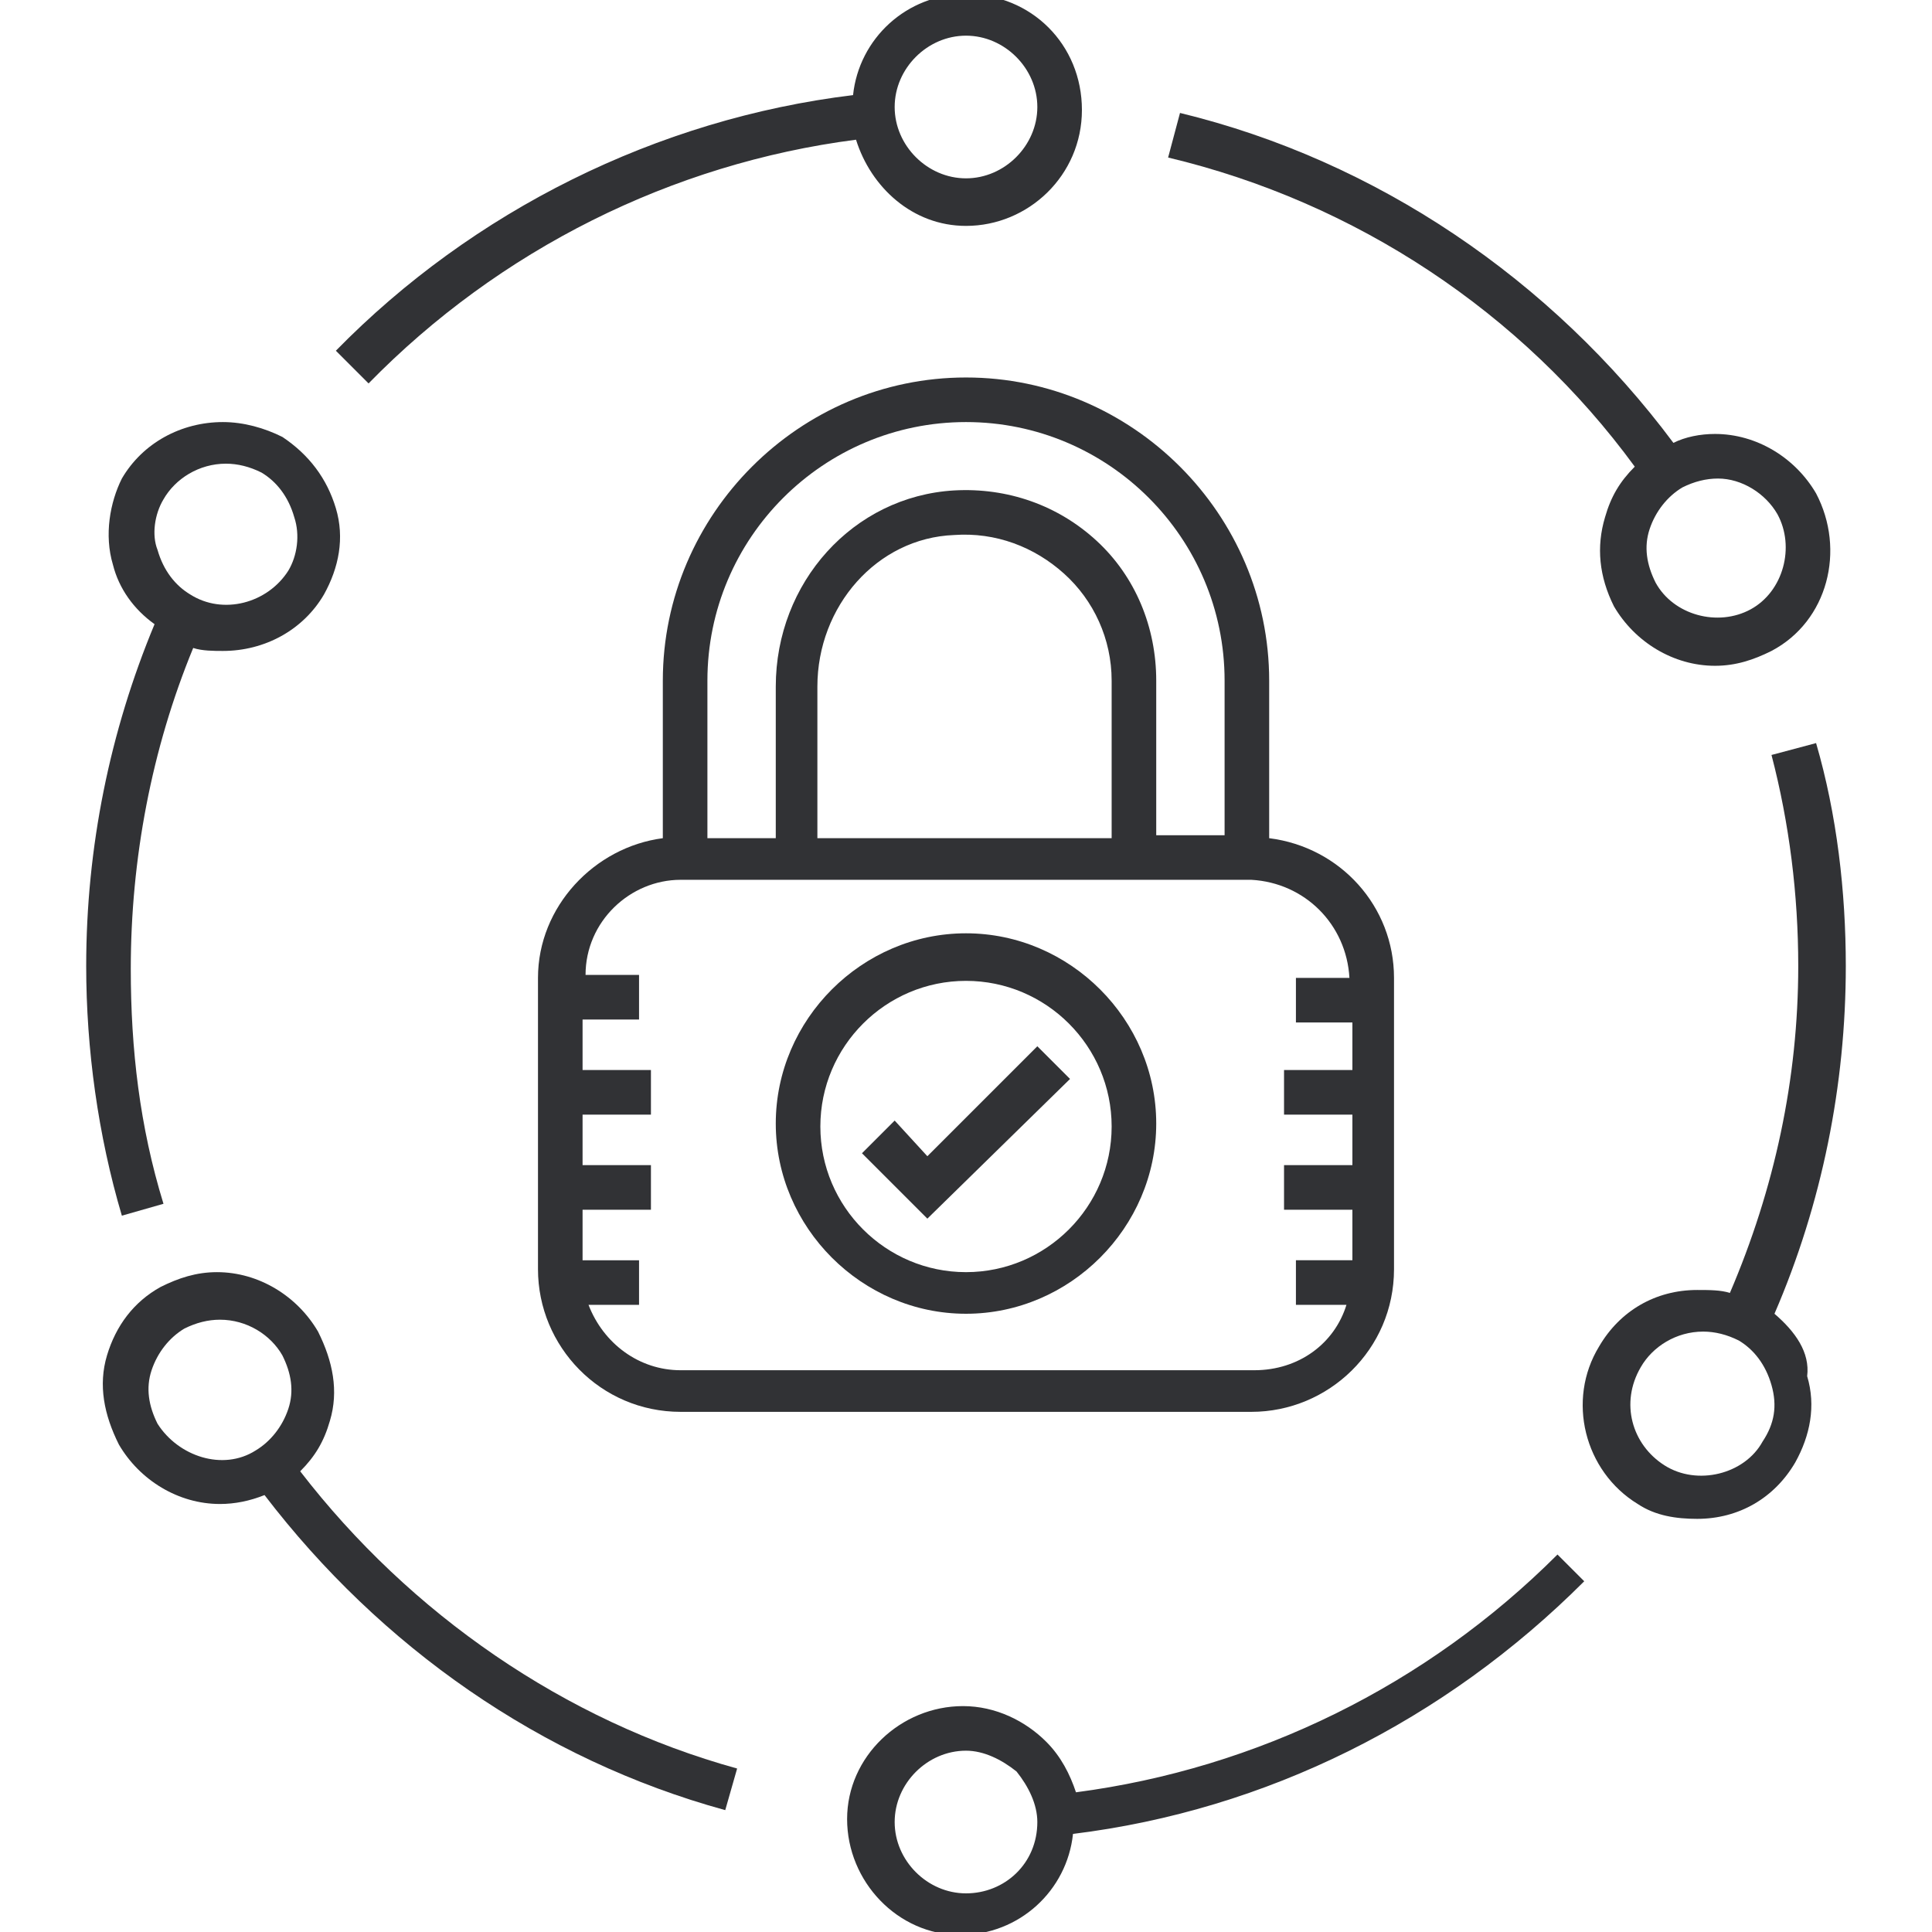
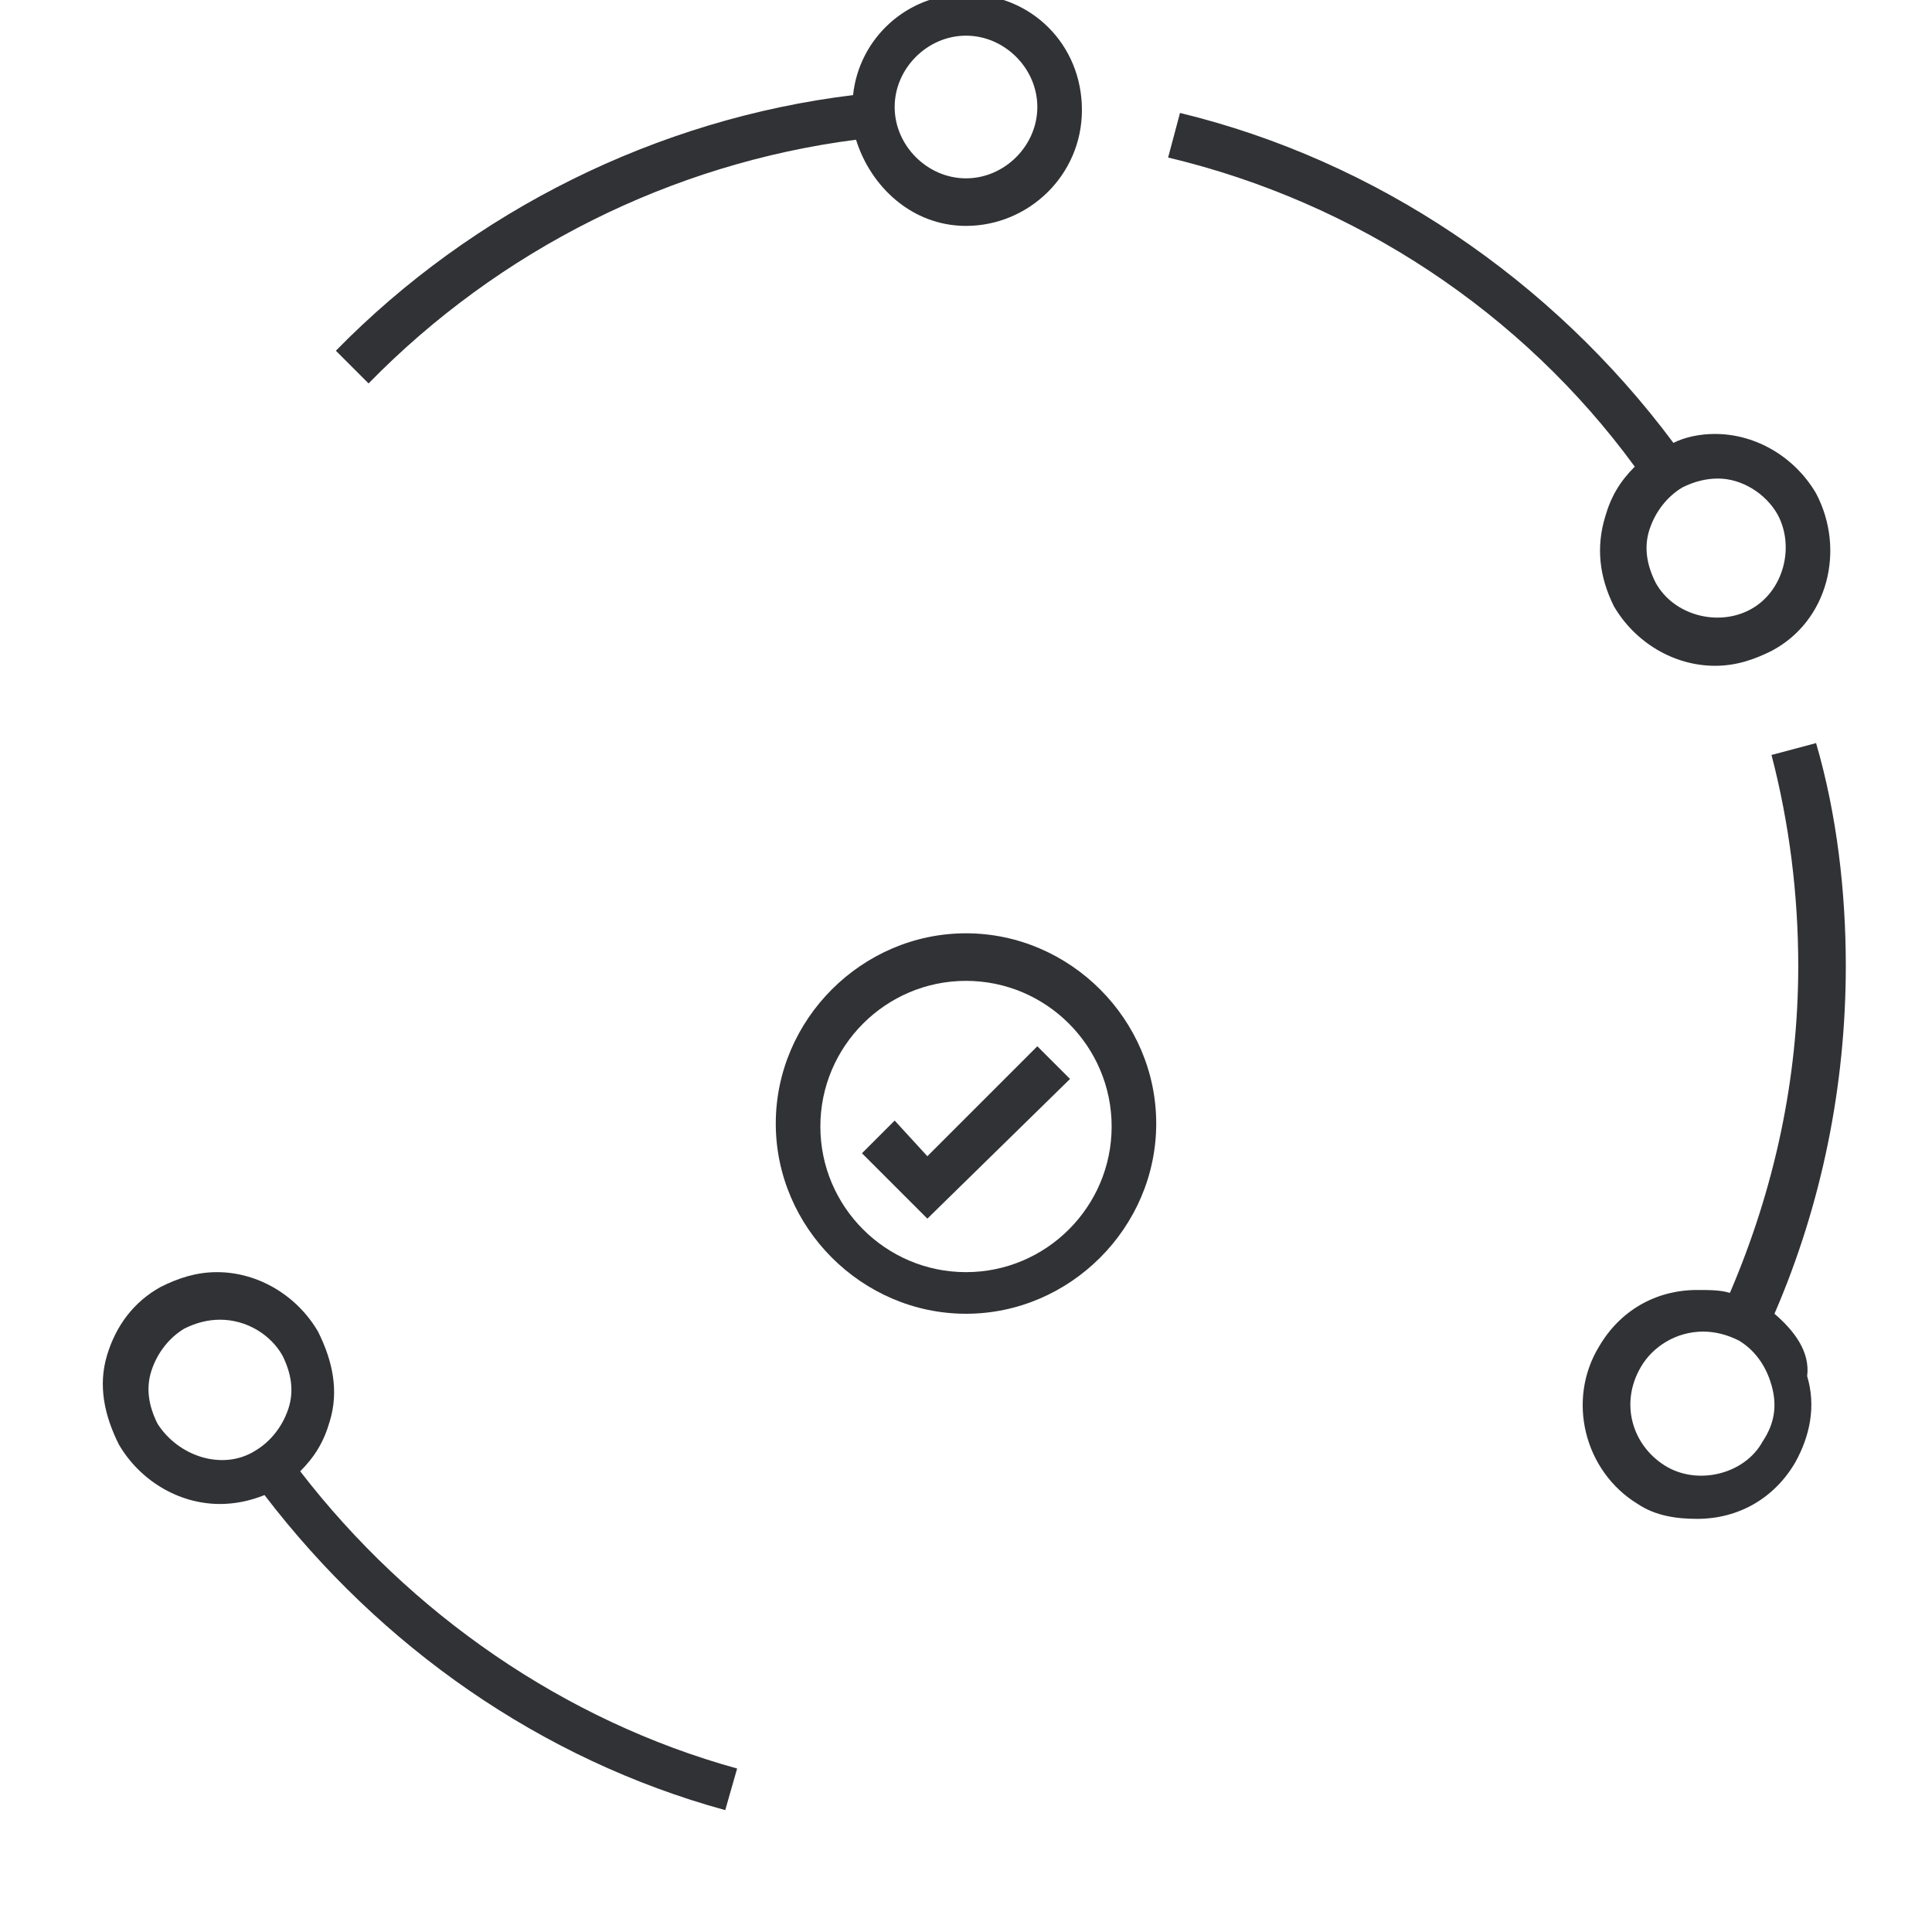
<svg xmlns="http://www.w3.org/2000/svg" height="100px" width="100px" fill="#313235" version="1.1" x="0px" y="0px" viewBox="0 0 65 65" xml:space="preserve">
  <g>
    <polygon points="31.2,38.9 30.1,37.7 29,38.8 31.2,41 36,36.3 34.9,35.2 " />
    <path d="M32.5,31.4c-3.5,0-6.4,2.9-6.4,6.4c0,3.5,2.9,6.4,6.4,6.4c3.5,0,6.4-2.9,6.4-6.4C38.9,34.3,36,31.4,32.5,31.4z M32.5,42.8 c-2.7,0-4.9-2.2-4.9-4.9c0-2.7,2.2-4.9,4.9-4.9c2.7,0,4.9,2.2,4.9,4.9C37.4,40.6,35.2,42.8,32.5,42.8z" />
-     <path d="M32.5,12.7c-5.6,0-10.2,4.6-10.2,10.2v5.3c-2.3,0.3-4.2,2.3-4.2,4.7v9.8c0,2.6,2.1,4.8,4.8,4.8h19.2c2.6,0,4.8-2.1,4.8-4.8 v-9.8c0-2.4-1.8-4.4-4.2-4.7v-5.3C42.7,17.3,38.1,12.7,32.5,12.7z M37.4,28.2h-9.9v-5.1c0-2.7,2-5,4.6-5.1c1.4-0.1,2.7,0.4,3.7,1.3 c1,0.9,1.6,2.2,1.6,3.6V28.2z M32.5,14.2c4.8,0,8.7,3.9,8.7,8.7v5.2h-2.3v-5.2c0-1.8-0.7-3.5-2-4.7c-1.3-1.2-3-1.8-4.8-1.7 c-3.4,0.2-6,3.1-6,6.6v5.1h-2.3v-5.3C23.8,18.1,27.7,14.2,32.5,14.2z M45.4,32.9h-1.8v1.5h1.9V36h-2.3v1.5h2.3v1.7h-2.3v1.5h2.3 v1.7h-1.9v1.5h1.7c-0.4,1.3-1.6,2.2-3.1,2.2H22.9c-1.4,0-2.6-0.9-3.1-2.2h1.7v-1.5h-1.9v-1.7h2.3v-1.5h-2.3v-1.7h2.3V36h-2.3v-1.7 h1.9v-1.5h-1.8c0-1.8,1.5-3.2,3.2-3.2h19.2C43.9,29.7,45.3,31.1,45.4,32.9z" />
    <path d="M12.4,12.9c4.4-4.5,10.2-7.4,16.4-8.2c0.5,1.6,1.9,2.9,3.7,2.9c2.1,0,3.9-1.7,3.9-3.9s-1.7-3.9-3.9-3.9 c-2,0-3.6,1.5-3.8,3.4C22.1,4,15.9,7.1,11.3,11.8L12.4,12.9z M32.5,1.2c1.3,0,2.4,1.1,2.4,2.4c0,1.3-1.1,2.4-2.4,2.4 c-1.3,0-2.4-1.1-2.4-2.4C30.1,2.3,31.2,1.2,32.5,1.2z" />
-     <path d="M4.1,40.9l1.4-0.4c-0.8-2.6-1.1-5.2-1.1-7.9c0-3.7,0.7-7.4,2.1-10.8c0.3,0.1,0.7,0.1,1,0.1c1.4,0,2.7-0.7,3.4-1.9 c0.5-0.9,0.7-1.9,0.4-2.9c-0.3-1-0.9-1.8-1.8-2.4c-0.6-0.3-1.3-0.5-2-0.5c-1.4,0-2.7,0.7-3.4,1.9C3.7,16.9,3.5,18,3.8,19 C4,19.8,4.5,20.5,5.2,21c-1.5,3.6-2.3,7.5-2.3,11.5C2.9,35.3,3.3,38.2,4.1,40.9z M5.5,16.8c0.4-0.7,1.2-1.2,2.1-1.2 c0.4,0,0.8,0.1,1.2,0.3c0.5,0.3,0.9,0.8,1.1,1.5c0.2,0.6,0.1,1.3-0.2,1.8C9,20.3,7.5,20.7,6.4,20c-0.5-0.3-0.9-0.8-1.1-1.5 C5.1,18,5.2,17.3,5.5,16.8z" />
    <path d="M10.1,49.5c0.5-0.5,0.8-1,1-1.7c0.3-1,0.1-2-0.4-3c-0.7-1.2-2-2-3.4-2c-0.7,0-1.3,0.2-1.9,0.5c-0.9,0.5-1.5,1.3-1.8,2.3 s-0.1,2,0.4,3c0.7,1.2,2,2,3.4,2c0.5,0,1-0.1,1.5-0.3c3.9,5.1,9.3,8.9,15.5,10.6l0.4-1.4C19,57.9,13.8,54.3,10.1,49.5z M5.3,47.9 c-0.3-0.6-0.4-1.2-0.2-1.8c0.2-0.6,0.6-1.1,1.1-1.4c0.4-0.2,0.8-0.3,1.2-0.3c0.9,0,1.7,0.5,2.1,1.2c0.3,0.6,0.4,1.2,0.2,1.8 c-0.2,0.6-0.6,1.1-1.1,1.4C7.5,49.5,6,49,5.3,47.9z" />
-     <path d="M52.4,52.3c-4.4,4.4-10.1,7.2-16.2,8c-0.2-0.6-0.5-1.2-1-1.7c-0.7-0.7-1.7-1.2-2.8-1.2c-2.1,0-3.9,1.7-3.9,3.8 c0,2.1,1.7,3.9,3.8,3.9h0c2,0,3.6-1.5,3.8-3.4c6.5-0.8,12.5-3.8,17.2-8.5L52.4,52.3z M32.5,63.7v0.7V63.7c-1.3,0-2.4-1.1-2.4-2.4 c0-1.3,1.1-2.4,2.4-2.4c0.6,0,1.2,0.3,1.7,0.7c0.4,0.5,0.7,1.1,0.7,1.7C34.9,62.7,33.8,63.7,32.5,63.7z" />
    <path d="M55,15.7c-0.5,0.5-0.8,1-1,1.7c-0.3,1-0.2,2,0.3,3c0.7,1.2,2,2,3.4,2c0.7,0,1.3-0.2,1.9-0.5c1.9-1,2.5-3.4,1.5-5.3 c-0.7-1.2-2-2-3.4-2c-0.5,0-1,0.1-1.4,0.3c-4.1-5.5-10-9.5-16.6-11.1l-0.4,1.5C45.6,6.8,51.2,10.5,55,15.7z M59.8,17.3 c0.6,1.1,0.2,2.6-0.9,3.2c-1.1,0.6-2.6,0.2-3.2-0.9c-0.3-0.6-0.4-1.2-0.2-1.8c0.2-0.6,0.6-1.1,1.1-1.4c0.4-0.2,0.8-0.3,1.2-0.3 C58.6,16.1,59.4,16.6,59.8,17.3z" />
    <path d="M59.7,44.2c1.6-3.7,2.4-7.7,2.4-11.7c0-2.5-0.3-5.1-1-7.5l-1.5,0.4c0.6,2.3,0.9,4.7,0.9,7.1c0,3.8-0.8,7.5-2.3,11 c-0.3-0.1-0.7-0.1-1.1-0.1c-1.4,0-2.6,0.7-3.3,1.9c-1.1,1.8-0.5,4.2,1.3,5.3c0.6,0.4,1.3,0.5,2,0.5c1.4,0,2.6-0.7,3.3-1.9 c0.5-0.9,0.7-1.9,0.4-2.9C60.9,45.5,60.4,44.8,59.7,44.2z M59.3,48.5c-0.6,1.1-2.2,1.5-3.3,0.8c-1.1-0.7-1.5-2.1-0.8-3.3 c0.4-0.7,1.2-1.2,2.1-1.2c0.4,0,0.8,0.1,1.2,0.3c0.5,0.3,0.9,0.8,1.1,1.5C59.8,47.3,59.7,47.9,59.3,48.5z" />
  </g>
</svg>